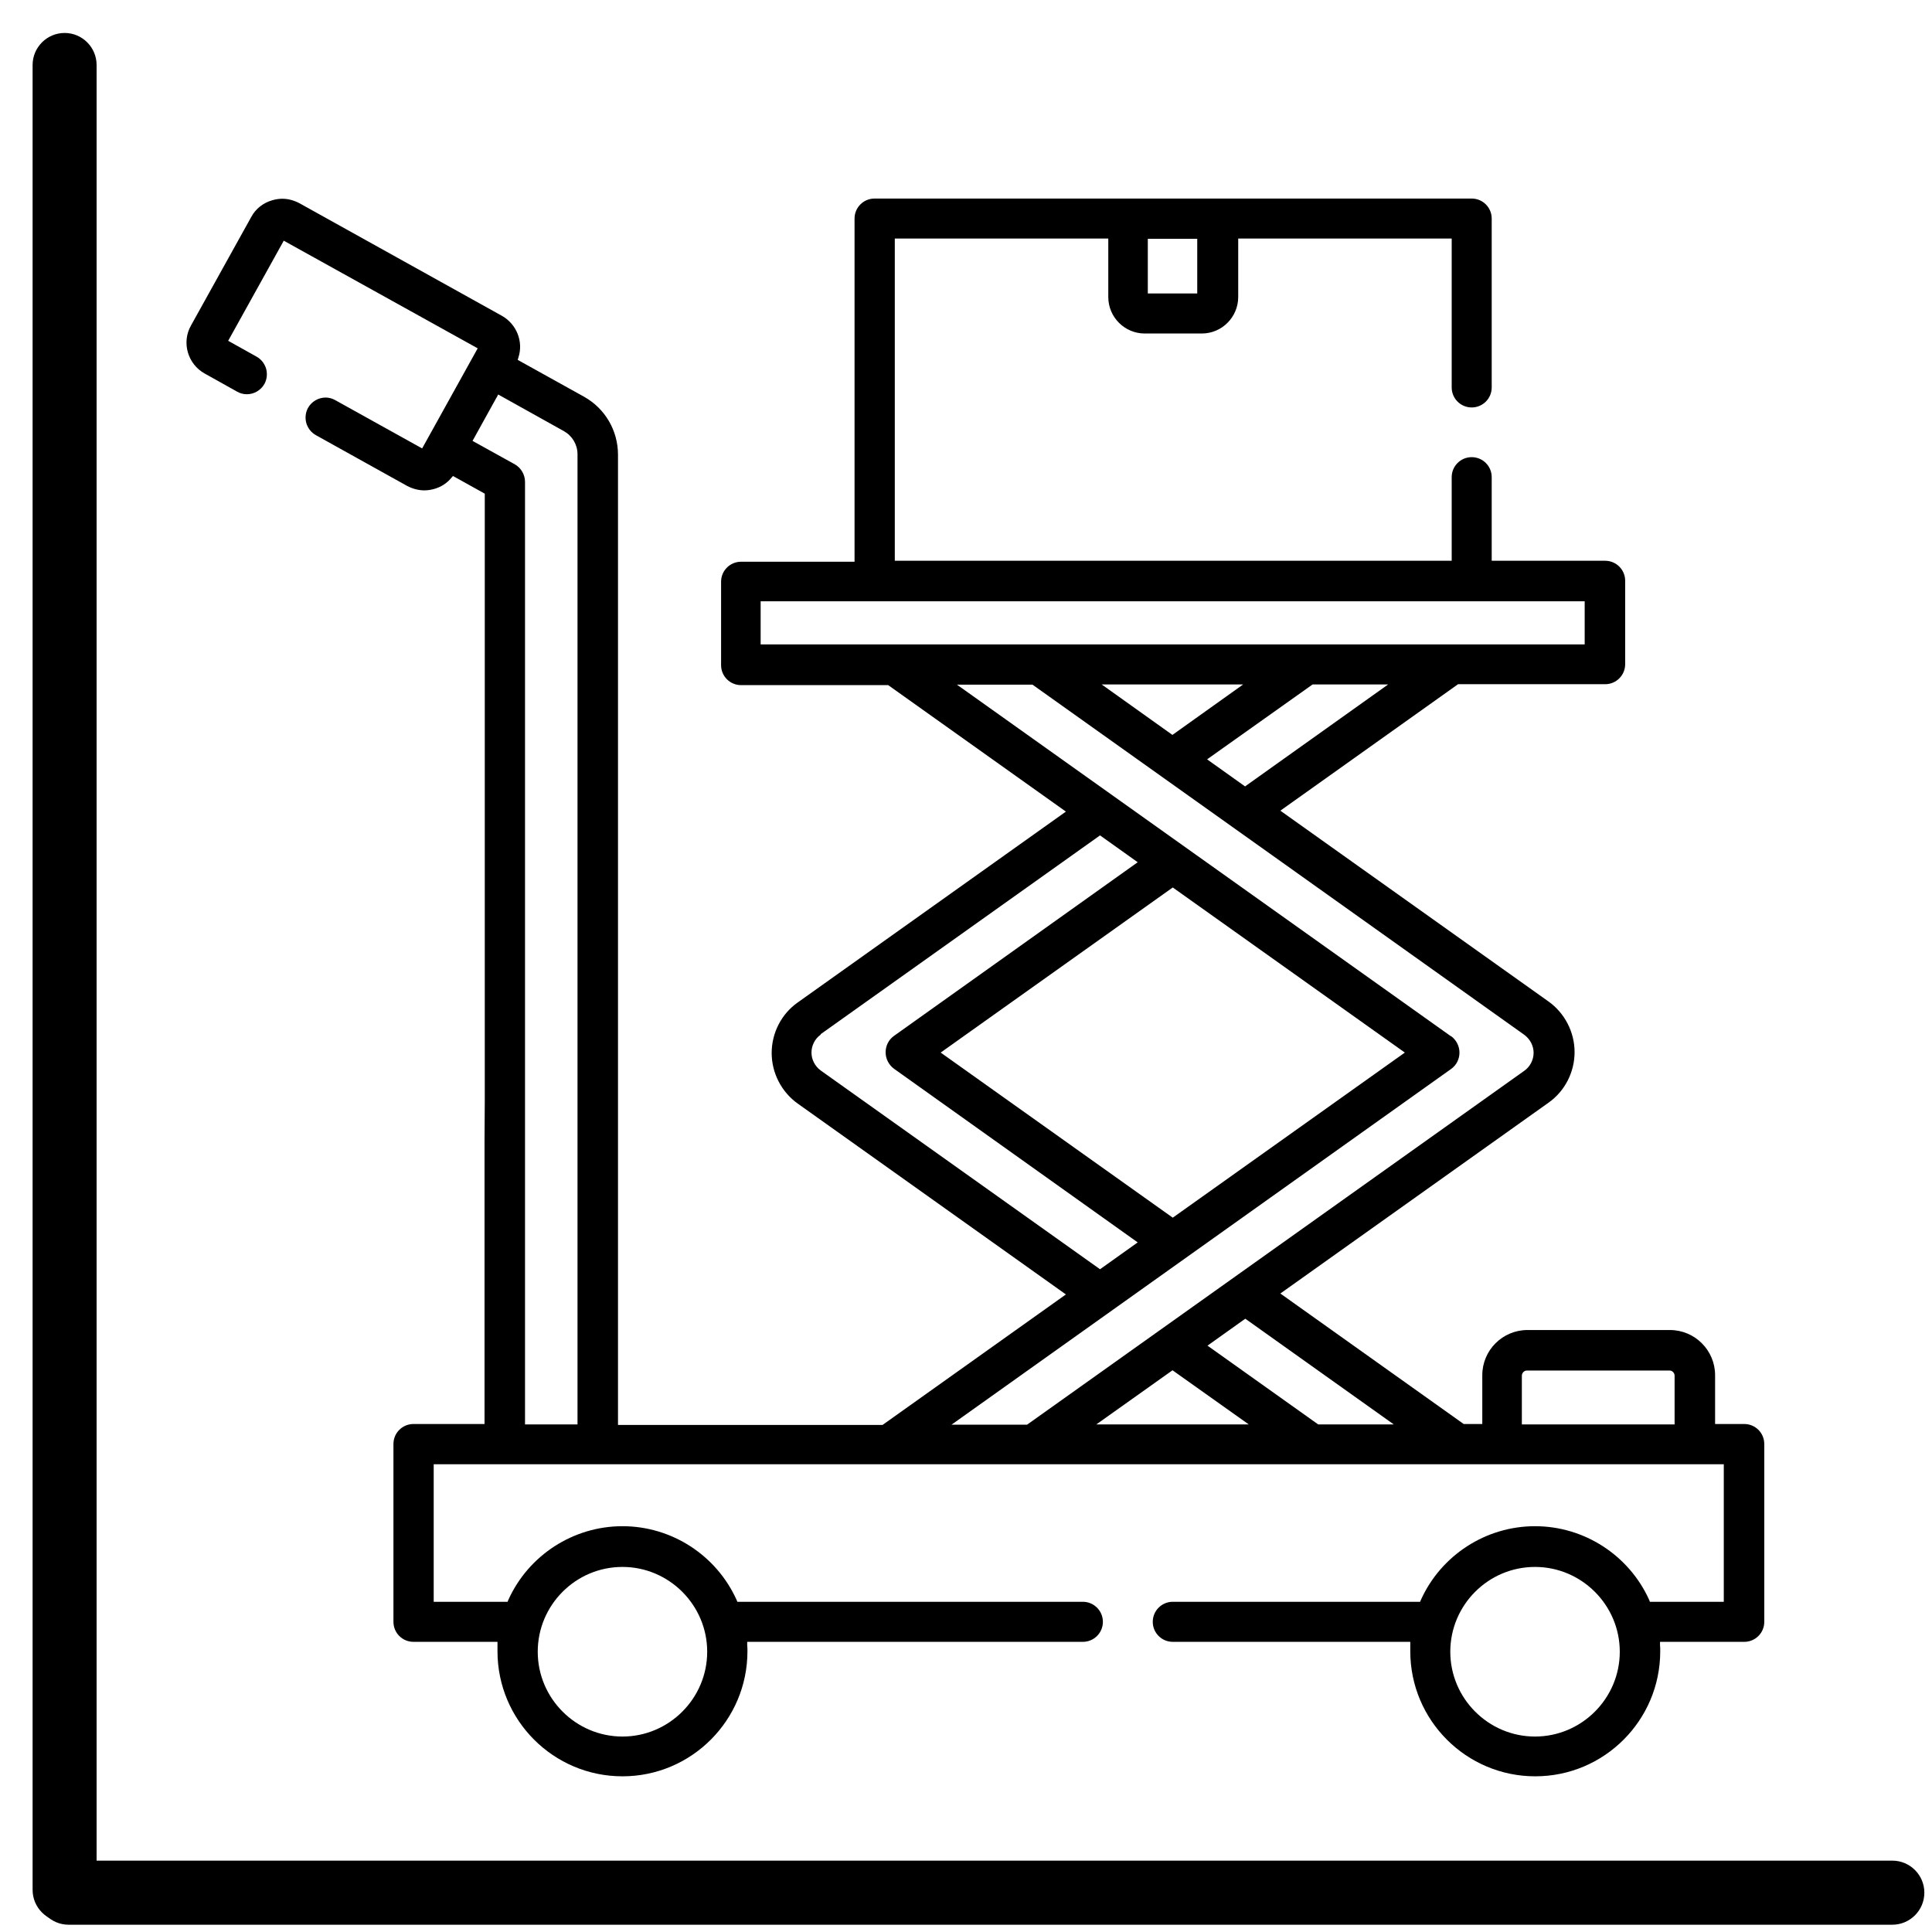
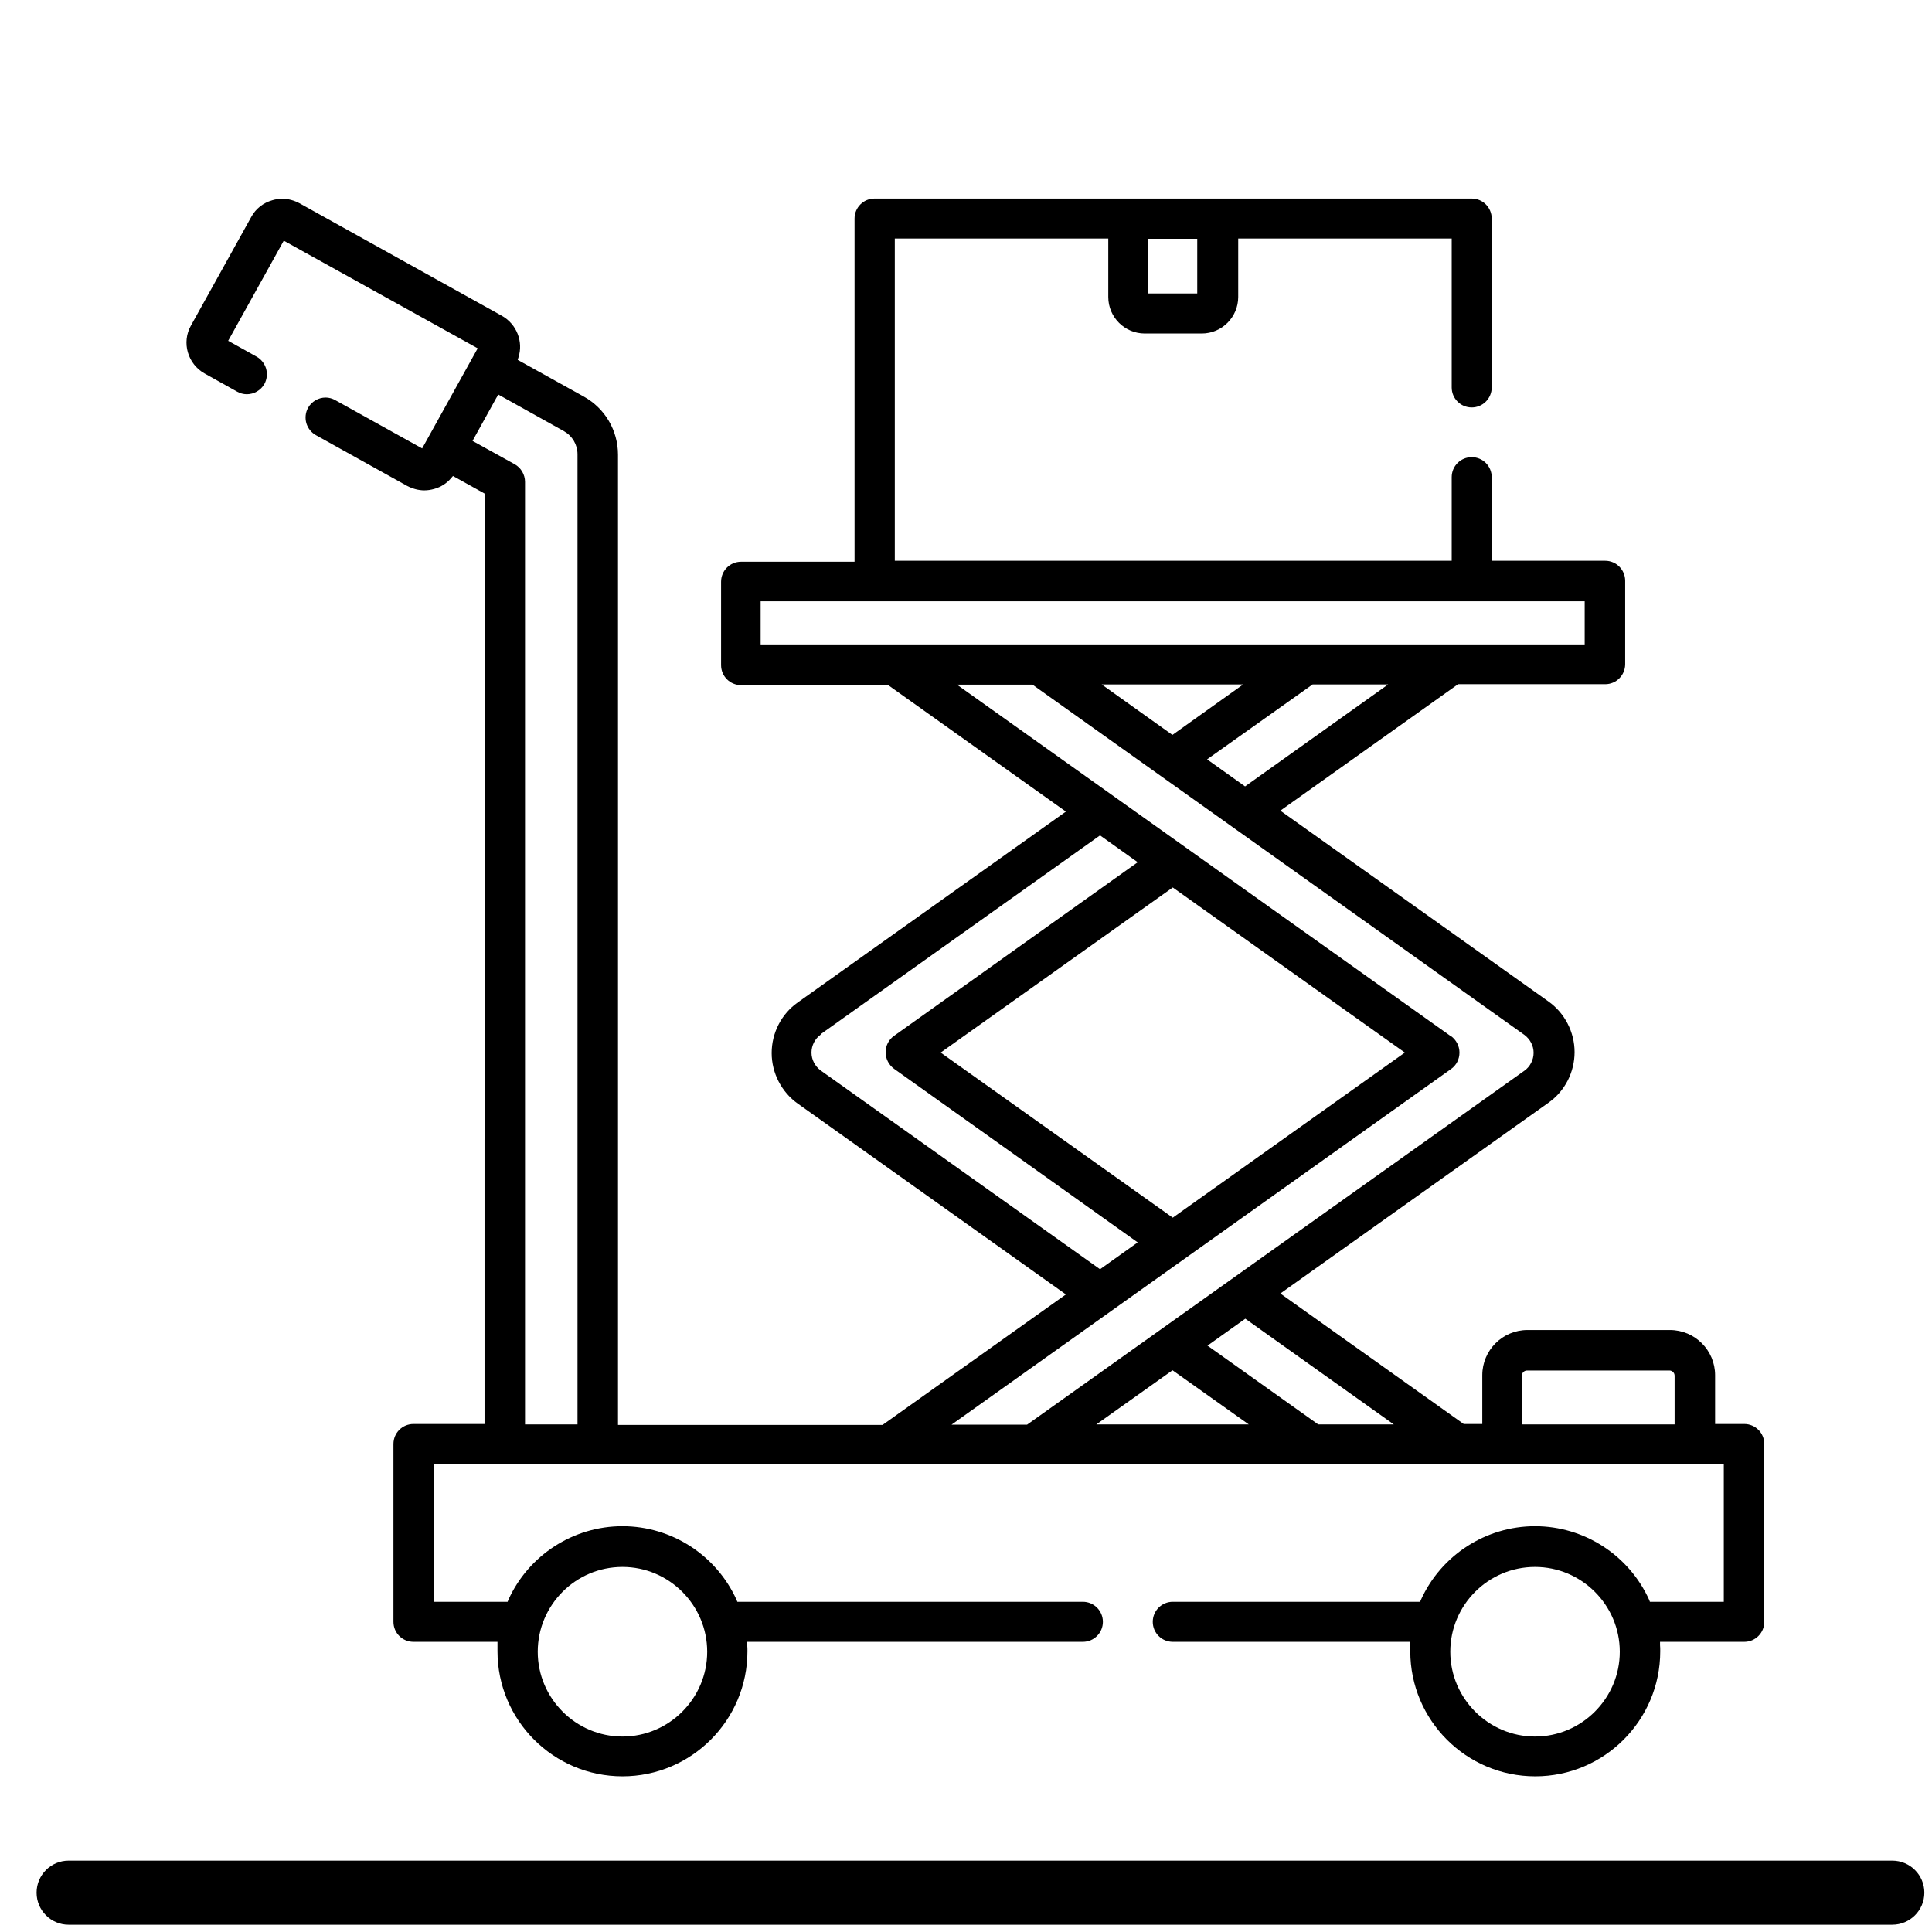
<svg xmlns="http://www.w3.org/2000/svg" width="48" height="48" viewBox="0 0 48 48" fill="none">
  <g clip-path="url(#clip0_152_37)">
-     <path d="M12.044 27.35V12.265L11.254 11.826L11.213 11.873C11.102 12.007 10.956 12.101 10.786 12.148C10.704 12.171 10.623 12.183 10.541 12.183C10.395 12.183 10.248 12.142 10.114 12.072L7.851 10.813C7.734 10.749 7.652 10.644 7.611 10.515C7.576 10.386 7.588 10.252 7.652 10.135C7.74 9.977 7.909 9.877 8.091 9.877C8.172 9.877 8.26 9.901 8.33 9.942L10.488 11.141L11.868 8.654L7.05 5.98L5.669 8.467L6.371 8.859C6.488 8.923 6.57 9.029 6.611 9.157C6.646 9.286 6.634 9.421 6.57 9.538C6.482 9.696 6.313 9.795 6.131 9.795C6.05 9.795 5.962 9.772 5.892 9.731L5.085 9.28C4.664 9.046 4.506 8.508 4.745 8.087L6.243 5.389C6.354 5.184 6.541 5.038 6.769 4.974C6.851 4.95 6.933 4.938 7.014 4.938C7.161 4.938 7.307 4.979 7.441 5.05L12.471 7.847C12.833 8.052 13.009 8.485 12.88 8.882L12.862 8.941L14.506 9.854C15.032 10.146 15.354 10.696 15.354 11.299V35.402H21.927L26.482 32.16L19.822 27.42C19.418 27.134 19.172 26.66 19.172 26.162C19.172 25.665 19.412 25.191 19.822 24.904L26.482 20.164L22.067 17.022H18.412C18.137 17.022 17.915 16.8 17.915 16.525V14.453C17.915 14.178 18.137 13.956 18.412 13.956H21.231V5.43C21.231 5.155 21.453 4.933 21.728 4.933H36.564C36.839 4.933 37.061 5.155 37.061 5.43V9.626C37.061 9.901 36.839 10.123 36.564 10.123C36.289 10.123 36.067 9.901 36.067 9.626V5.927H30.763V7.379C30.763 7.876 30.36 8.286 29.857 8.286H28.441C27.944 8.286 27.535 7.882 27.535 7.379V5.927H22.231V13.932H36.067V11.855C36.067 11.58 36.289 11.358 36.564 11.358C36.839 11.358 37.061 11.58 37.061 11.855V13.932H39.88C40.155 13.932 40.377 14.155 40.377 14.43V16.501C40.377 16.776 40.155 16.999 39.88 16.999H36.225L31.81 20.141L38.471 24.881C38.874 25.167 39.12 25.641 39.12 26.139C39.12 26.636 38.88 27.11 38.471 27.397L31.81 32.137L36.365 35.379H36.827V34.167C36.827 33.547 37.33 33.044 37.95 33.044H41.488C42.108 33.044 42.611 33.547 42.611 34.167V35.379H43.336C43.611 35.379 43.833 35.601 43.833 35.876V40.294C43.833 40.569 43.611 40.791 43.336 40.791H41.243V40.873C41.248 40.92 41.248 40.973 41.248 41.025C41.248 42.74 39.857 44.132 38.143 44.132C36.43 44.132 35.038 42.74 35.038 41.025C35.038 40.973 35.038 40.926 35.038 40.873V40.791H29.137C28.862 40.791 28.64 40.569 28.64 40.294C28.64 40.019 28.862 39.796 29.137 39.796H35.283L35.301 39.75C35.804 38.638 36.915 37.918 38.137 37.918C39.359 37.918 40.471 38.638 40.974 39.75L40.991 39.796H42.827V36.379H10.775V39.796H12.611L12.629 39.75C13.131 38.638 14.243 37.918 15.465 37.918C16.687 37.918 17.798 38.638 18.301 39.75L18.319 39.796H26.903C27.178 39.796 27.401 40.019 27.401 40.294C27.401 40.569 27.178 40.791 26.903 40.791H18.564V40.873C18.57 40.92 18.57 40.973 18.57 41.025C18.57 42.74 17.178 44.132 15.465 44.132C13.751 44.132 12.36 42.74 12.36 41.025C12.36 40.973 12.36 40.926 12.36 40.873V40.791H10.272C9.997 40.791 9.775 40.569 9.775 40.294V35.876C9.775 35.601 9.997 35.379 10.272 35.379H12.038V28.339M15.465 38.93C14.301 38.93 13.36 39.878 13.36 41.037C13.36 42.196 14.307 43.144 15.465 43.144C16.623 43.144 17.57 42.196 17.57 41.037C17.57 39.878 16.623 38.93 15.465 38.93ZM38.137 38.93C36.974 38.93 36.032 39.878 36.032 41.037C36.032 42.196 36.979 43.144 38.137 43.144C39.295 43.144 40.243 42.196 40.243 41.037C40.243 39.878 39.295 38.93 38.137 38.93ZM27.243 35.39H31.026L29.131 34.044L27.237 35.39H27.243ZM37.938 34.05C37.868 34.05 37.81 34.109 37.81 34.179V35.39H41.605V34.179C41.605 34.109 41.547 34.05 41.477 34.05H37.938ZM29.997 33.43L32.751 35.39H34.629L30.939 32.763L30.003 33.43H29.997ZM36.05 25.741C36.178 25.834 36.26 25.987 36.26 26.151C36.26 26.314 36.184 26.466 36.05 26.56L23.64 35.396H25.517L37.874 26.601C38.014 26.502 38.102 26.332 38.102 26.156C38.102 25.981 38.014 25.817 37.874 25.712C37.441 25.401 25.652 17.01 25.652 17.01H23.775L36.05 25.747V25.741ZM12.336 9.877L11.74 10.954L12.786 11.533C12.944 11.621 13.044 11.791 13.044 11.972V35.39H14.348V11.287C14.348 11.047 14.219 10.831 14.014 10.714L12.377 9.801L12.342 9.871L12.336 9.877ZM20.389 25.706C20.248 25.805 20.161 25.975 20.161 26.151C20.161 26.326 20.248 26.49 20.389 26.595L27.33 31.534L28.266 30.867L22.213 26.554C22.085 26.461 22.003 26.308 22.003 26.145C22.003 25.981 22.079 25.829 22.213 25.735L28.266 21.422L27.33 20.755L20.389 25.694V25.706ZM23.371 26.151L29.137 30.253L34.903 26.151L29.137 22.049L23.371 26.151ZM29.997 18.871L30.933 19.538L34.488 17.005H32.611L29.991 18.865L29.997 18.871ZM29.131 18.257L30.886 17.005H27.371L29.126 18.257H29.131ZM18.898 16.01H39.371V14.939H18.898V16.01ZM28.517 7.291H29.745V5.933H28.517V7.291Z" fill="black" />
+     <path d="M12.044 27.35V12.265L11.254 11.826L11.213 11.873C11.102 12.007 10.956 12.101 10.786 12.148C10.704 12.171 10.623 12.183 10.541 12.183C10.395 12.183 10.248 12.142 10.114 12.072L7.851 10.813C7.734 10.749 7.652 10.644 7.611 10.515C7.576 10.386 7.588 10.252 7.652 10.135C7.74 9.977 7.909 9.877 8.091 9.877C8.172 9.877 8.26 9.901 8.33 9.942L10.488 11.141L11.868 8.654L7.05 5.98L5.669 8.467L6.371 8.859C6.488 8.923 6.57 9.029 6.611 9.157C6.646 9.286 6.634 9.421 6.57 9.538C6.482 9.696 6.313 9.795 6.131 9.795C6.05 9.795 5.962 9.772 5.892 9.731L5.085 9.28C4.664 9.046 4.506 8.508 4.745 8.087L6.243 5.389C6.354 5.184 6.541 5.038 6.769 4.974C6.851 4.95 6.933 4.938 7.014 4.938C7.161 4.938 7.307 4.979 7.441 5.05L12.471 7.847C12.833 8.052 13.009 8.485 12.88 8.882L12.862 8.941L14.506 9.854C15.032 10.146 15.354 10.696 15.354 11.299V35.402H21.927L26.482 32.16L19.822 27.42C19.418 27.134 19.172 26.66 19.172 26.162C19.172 25.665 19.412 25.191 19.822 24.904L26.482 20.164L22.067 17.022H18.412C18.137 17.022 17.915 16.8 17.915 16.525V14.453C17.915 14.178 18.137 13.956 18.412 13.956H21.231V5.43C21.231 5.155 21.453 4.933 21.728 4.933H36.564C36.839 4.933 37.061 5.155 37.061 5.43V9.626C37.061 9.901 36.839 10.123 36.564 10.123C36.289 10.123 36.067 9.901 36.067 9.626V5.927H30.763V7.379C30.763 7.876 30.36 8.286 29.857 8.286H28.441C27.944 8.286 27.535 7.882 27.535 7.379V5.927H22.231V13.932H36.067V11.855C36.067 11.58 36.289 11.358 36.564 11.358C36.839 11.358 37.061 11.58 37.061 11.855V13.932H39.88C40.155 13.932 40.377 14.155 40.377 14.43V16.501C40.377 16.776 40.155 16.999 39.88 16.999H36.225L31.81 20.141L38.471 24.881C38.874 25.167 39.12 25.641 39.12 26.139C39.12 26.636 38.88 27.11 38.471 27.397L31.81 32.137L36.365 35.379H36.827V34.167C36.827 33.547 37.33 33.044 37.95 33.044H41.488C42.108 33.044 42.611 33.547 42.611 34.167V35.379H43.336C43.611 35.379 43.833 35.601 43.833 35.876V40.294C43.833 40.569 43.611 40.791 43.336 40.791H41.243V40.873C41.248 40.92 41.248 40.973 41.248 41.025C41.248 42.74 39.857 44.132 38.143 44.132C36.43 44.132 35.038 42.74 35.038 41.025C35.038 40.973 35.038 40.926 35.038 40.873V40.791H29.137C28.862 40.791 28.64 40.569 28.64 40.294C28.64 40.019 28.862 39.796 29.137 39.796H35.283L35.301 39.75C35.804 38.638 36.915 37.918 38.137 37.918C39.359 37.918 40.471 38.638 40.974 39.75L40.991 39.796H42.827V36.379H10.775V39.796H12.611L12.629 39.75C13.131 38.638 14.243 37.918 15.465 37.918C16.687 37.918 17.798 38.638 18.301 39.75L18.319 39.796H26.903C27.178 39.796 27.401 40.019 27.401 40.294C27.401 40.569 27.178 40.791 26.903 40.791H18.564V40.873C18.57 40.92 18.57 40.973 18.57 41.025C18.57 42.74 17.178 44.132 15.465 44.132C13.751 44.132 12.36 42.74 12.36 41.025C12.36 40.973 12.36 40.926 12.36 40.873V40.791H10.272C9.997 40.791 9.775 40.569 9.775 40.294V35.876C9.775 35.601 9.997 35.379 10.272 35.379H12.038V28.339M15.465 38.93C14.301 38.93 13.36 39.878 13.36 41.037C13.36 42.196 14.307 43.144 15.465 43.144C16.623 43.144 17.57 42.196 17.57 41.037C17.57 39.878 16.623 38.93 15.465 38.93ZM38.137 38.93C36.974 38.93 36.032 39.878 36.032 41.037C36.032 42.196 36.979 43.144 38.137 43.144C39.295 43.144 40.243 42.196 40.243 41.037C40.243 39.878 39.295 38.93 38.137 38.93ZM27.243 35.39H31.026L29.131 34.044L27.237 35.39H27.243ZM37.938 34.05C37.868 34.05 37.81 34.109 37.81 34.179V35.39H41.605V34.179C41.605 34.109 41.547 34.05 41.477 34.05H37.938ZM29.997 33.43L32.751 35.39H34.629L30.939 32.763L30.003 33.43H29.997ZM36.05 25.741C36.178 25.834 36.26 25.987 36.26 26.151C36.26 26.314 36.184 26.466 36.05 26.56L23.64 35.396H25.517L37.874 26.601C38.014 26.502 38.102 26.332 38.102 26.156C38.102 25.981 38.014 25.817 37.874 25.712C37.441 25.401 25.652 17.01 25.652 17.01H23.775L36.05 25.747V25.741ZM12.336 9.877L11.74 10.954L12.786 11.533C12.944 11.621 13.044 11.791 13.044 11.972V35.39H14.348V11.287C14.348 11.047 14.219 10.831 14.014 10.714L12.377 9.801L12.342 9.871L12.336 9.877ZM20.389 25.706C20.248 25.805 20.161 25.975 20.161 26.151C20.161 26.326 20.248 26.49 20.389 26.595L27.33 31.534L28.266 30.867L22.213 26.554C22.085 26.461 22.003 26.308 22.003 26.145C22.003 25.981 22.079 25.829 22.213 25.735L28.266 21.422L27.33 20.755L20.389 25.694V25.706ZM23.371 26.151L29.137 30.253L34.903 26.151L29.137 22.049ZM29.997 18.871L30.933 19.538L34.488 17.005H32.611L29.991 18.865L29.997 18.871ZM29.131 18.257L30.886 17.005H27.371L29.126 18.257H29.131ZM18.898 16.01H39.371V14.939H18.898V16.01ZM28.517 7.291H29.745V5.933H28.517V7.291Z" fill="black" />
    <path d="M1.704 47.819C1.266 47.819 0.909 47.462 0.909 47.023C0.909 46.584 1.266 46.227 1.704 46.227H47.014C47.453 46.227 47.81 46.584 47.81 47.023C47.81 47.462 47.453 47.819 47.014 47.819H1.704Z" fill="black" />
-     <path d="M2.4 46.953C2.4 47.392 2.044 47.749 1.605 47.749C1.167 47.749 0.81 47.392 0.81 46.953V1.615C0.81 1.176 1.167 0.819 1.605 0.819C2.044 0.819 2.4 1.176 2.4 1.615V46.953Z" fill="black" />
  </g>
  <defs>
    <clipPath id="clip0_152_37">
      <rect width="47" height="47" fill="white" transform="translate(0.81 0.819)" />
    </clipPath>
  </defs>
</svg>